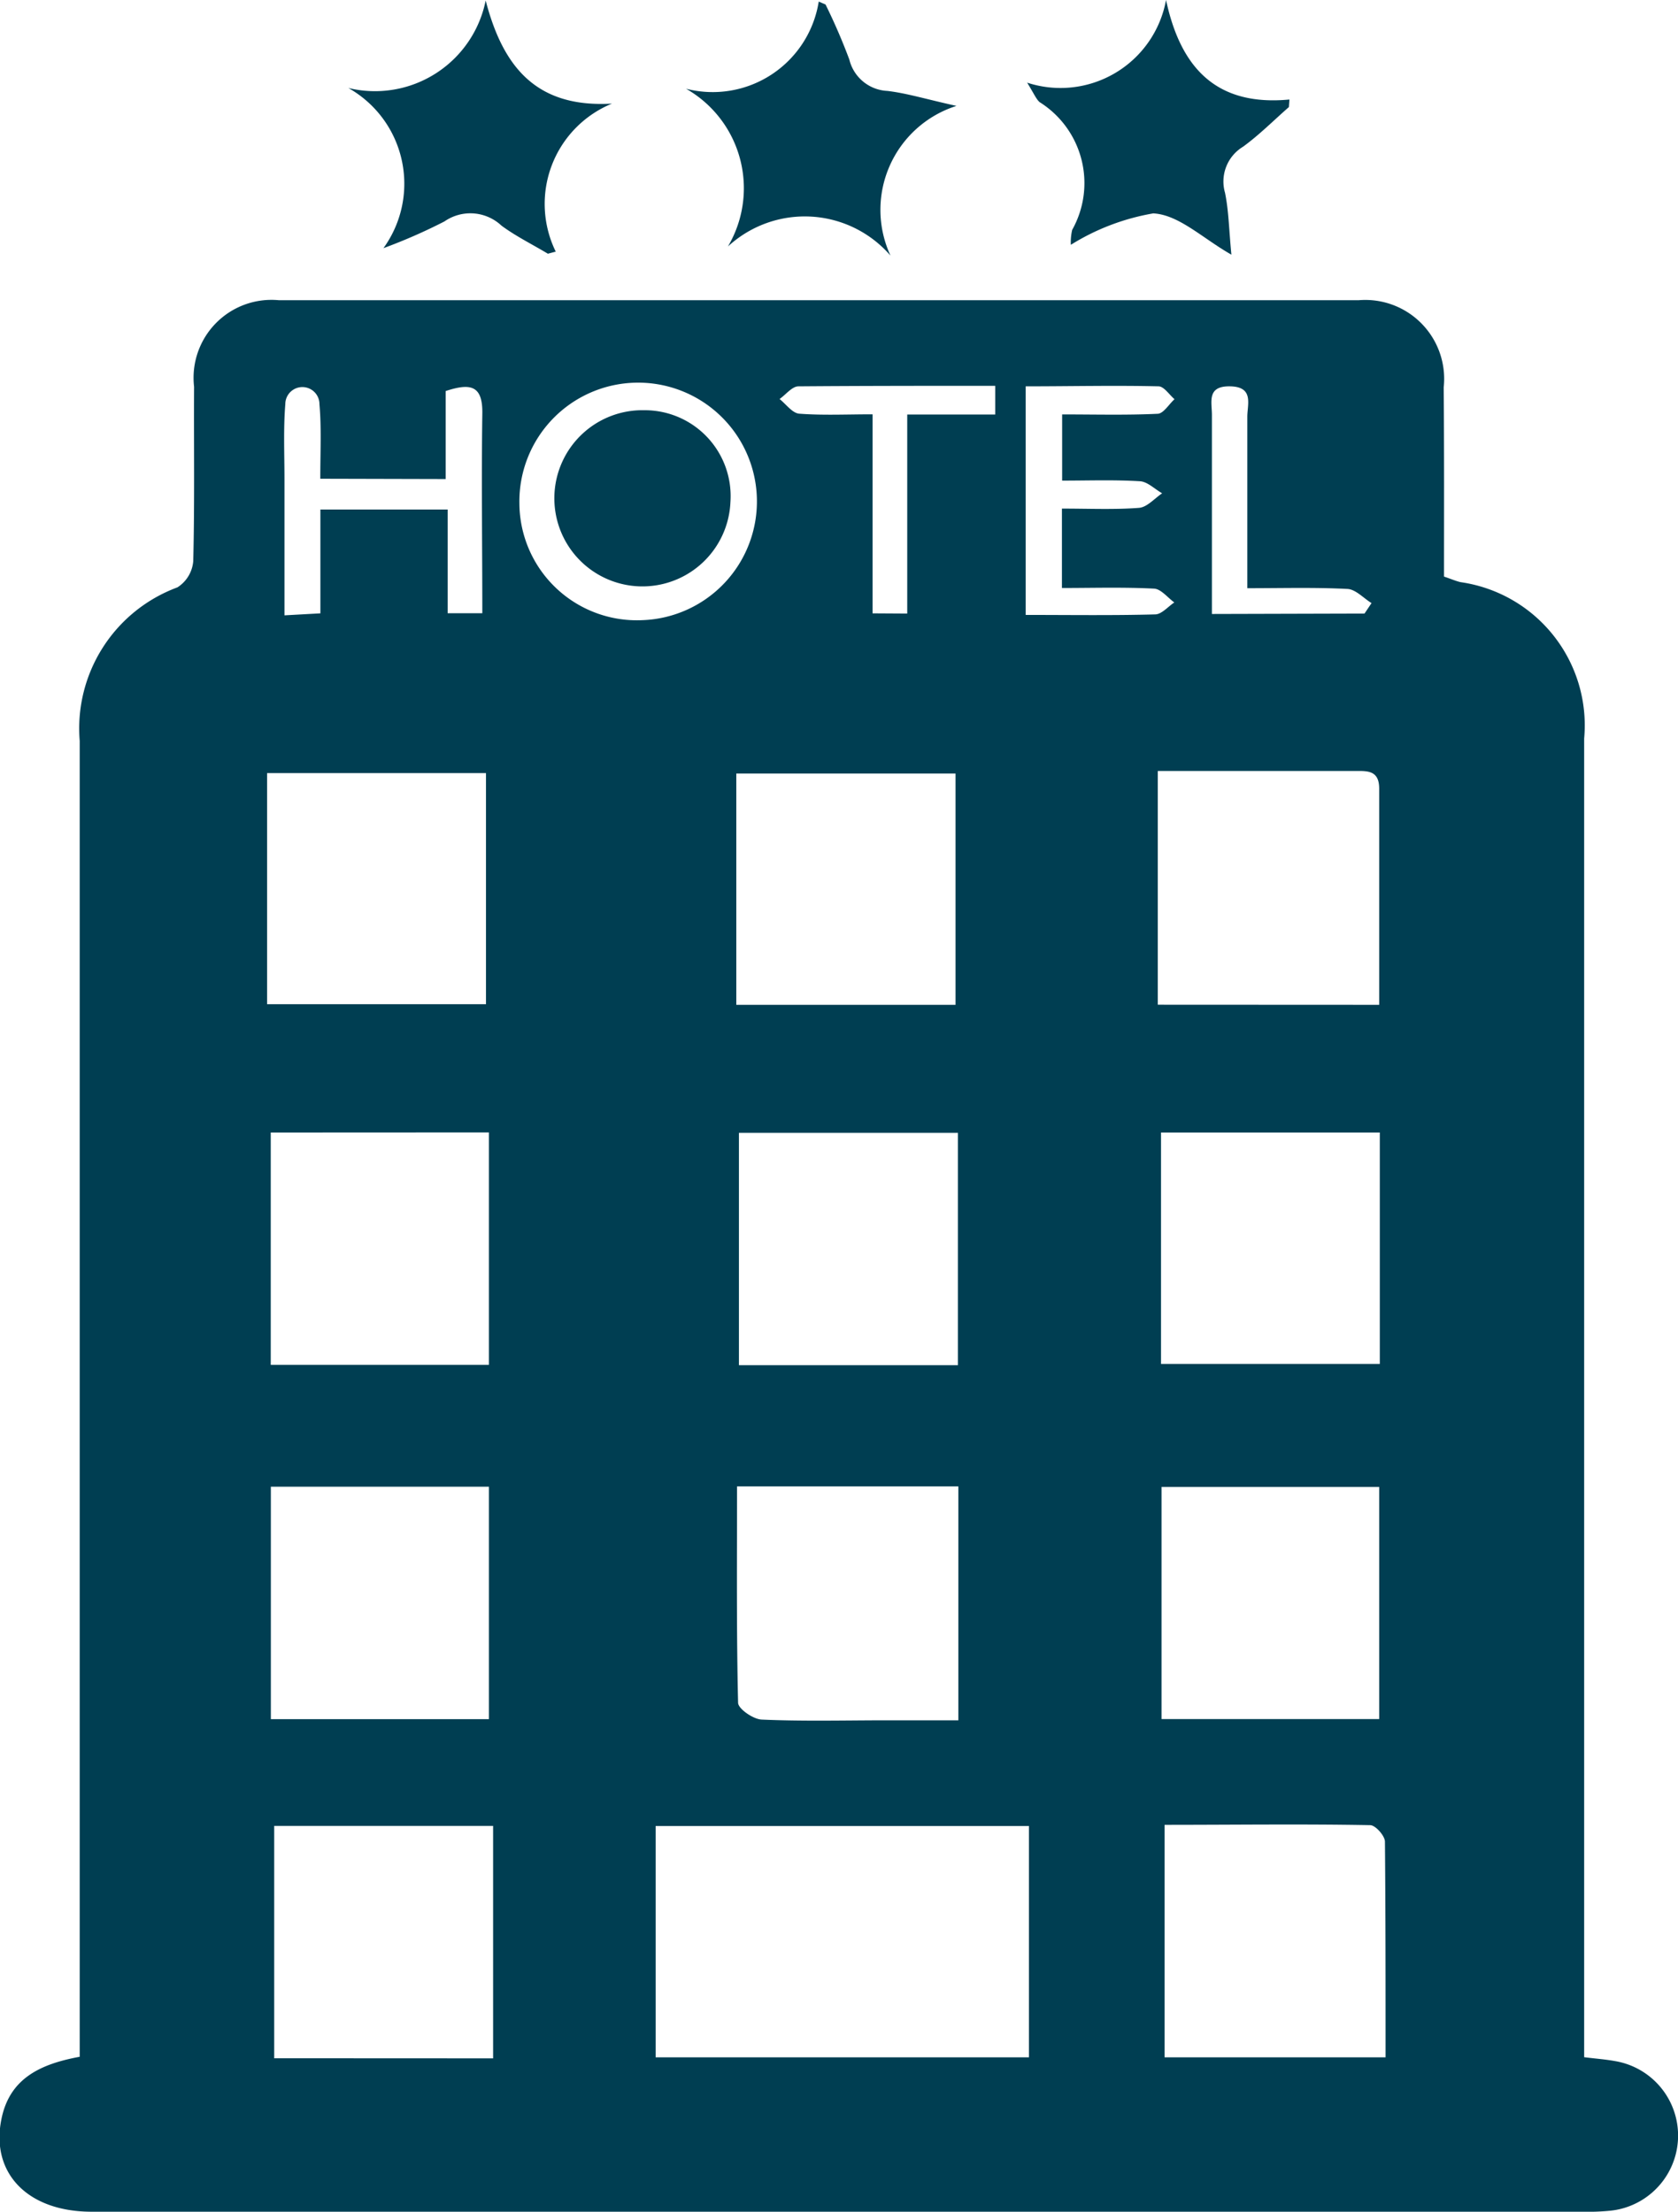
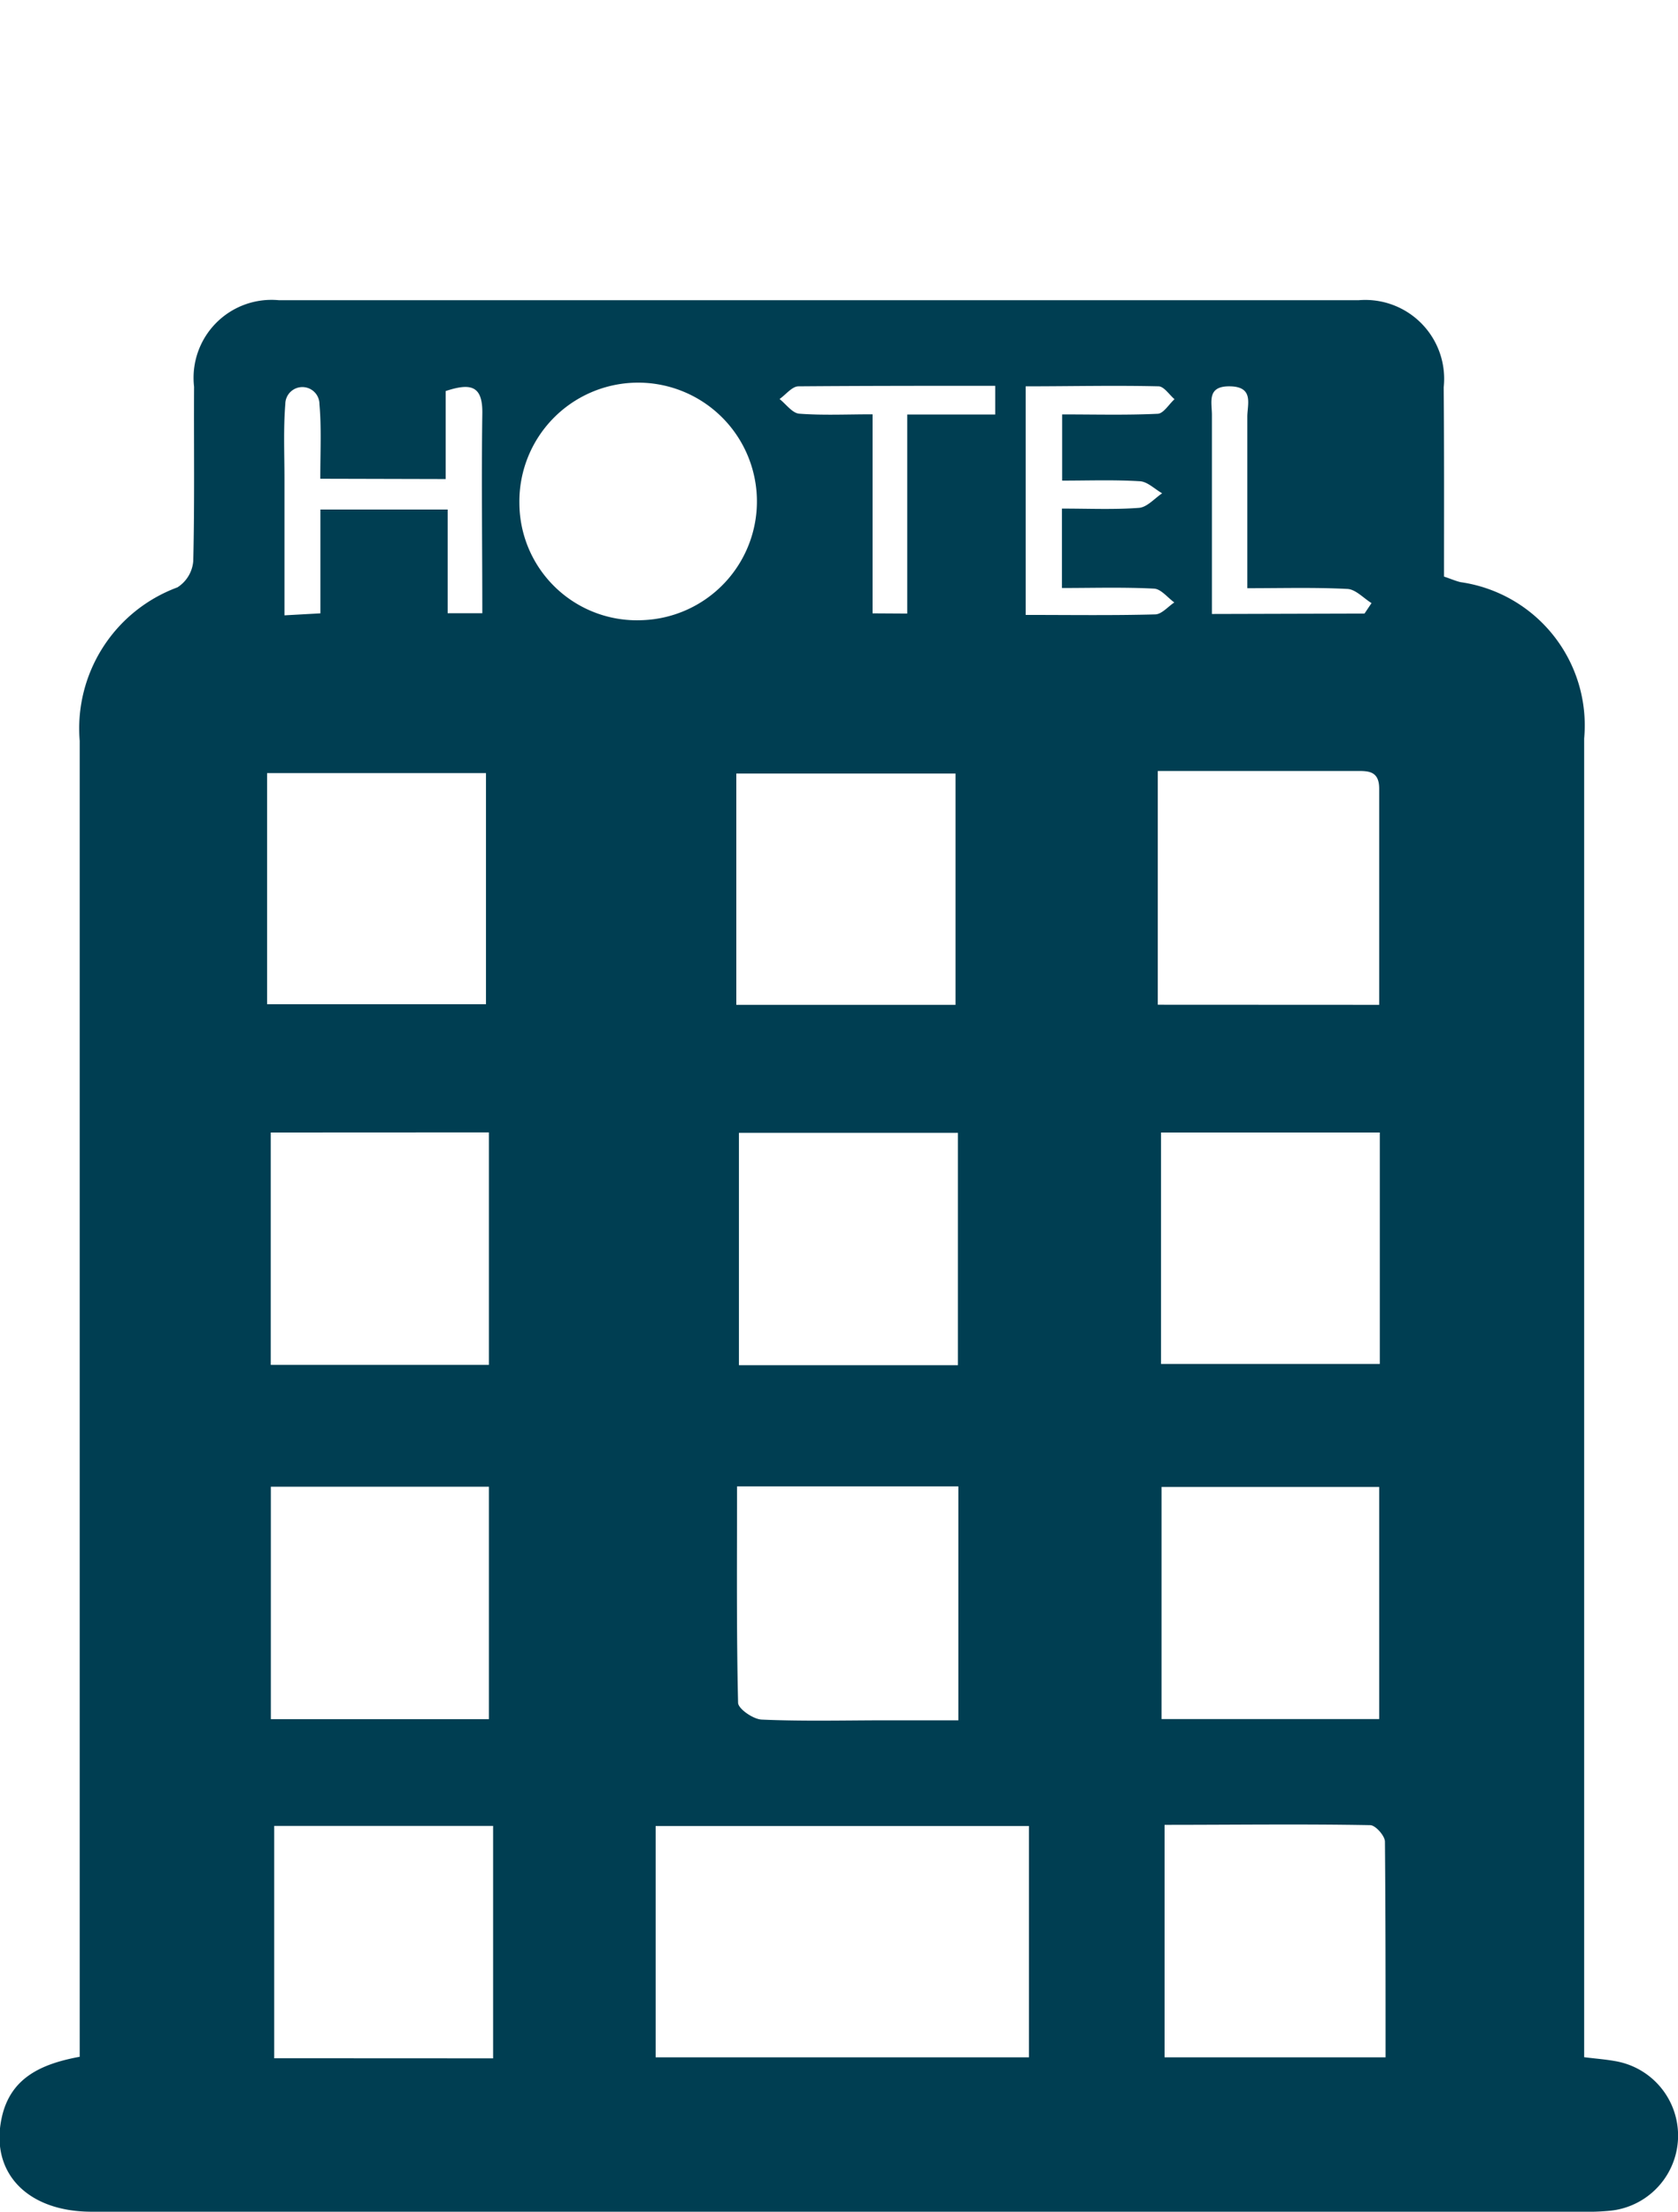
<svg xmlns="http://www.w3.org/2000/svg" width="16.021" height="21.113" viewBox="0 0 16.021 21.113">
  <g id="Raggruppa_161" data-name="Raggruppa 161" transform="translate(-459.426 -512.48)">
    <path id="Tracciato_219" data-name="Tracciato 219" d="M473.213,517.984c.068.023.111.042.157.053a1.381,1.381,0,0,1,1.181,1.493q0,5.958,0,11.915v.673c.111.014.2.02.294.037a.721.721,0,0,1-.04,1.428,2.288,2.288,0,0,1-.287.01H460.3c-.614,0-.973-.374-.857-.9.082-.373.368-.51.744-.579v-.331q0-6.116,0-12.231a1.436,1.436,0,0,1,.933-1.465.328.328,0,0,0,.151-.25c.014-.555.005-1.11.008-1.665a.744.744,0,0,1,.811-.826q5.154,0,10.307,0a.753.753,0,0,1,.813.831C473.215,516.782,473.213,517.383,473.213,517.984Zm-7.527,11.927v2.208h3.564v-2.208Zm-3.71-7.845h2.09V519.86h-2.09Zm6.573.006v-2.208h-2.093v2.208Zm4.045,0c0-.71,0-1.387,0-2.064,0-.176-.113-.169-.232-.168h-1.882v2.231Zm-6.113,1.222v2.218h2.091v-2.218Zm-2.347,8.835V529.91h-2.09v2.218Zm6.411-2.233v2.223h2.11c0-.7,0-1.38-.006-2.058,0-.056-.09-.157-.14-.158C471.861,529.891,471.213,529.9,470.545,529.9Zm-8.534-6.605v2.218h2.083V523.29Zm10.589,0h-2.089V525.5H472.6Zm-8.506,5.6v-2.219h-2.082v2.219Zm2.369-2.222c0,.711-.006,1.388.01,2.065,0,.058.144.157.224.161.381.017.764.008,1.147.007h.732v-2.233Zm6.131,2.221v-2.216h-2.078v2.216ZM465.56,518.4a1.134,1.134,0,1,0-1.175-1.114A1.122,1.122,0,0,0,465.56,518.4Zm-3.076-1.35c0-.256.012-.486-.008-.712a.163.163,0,0,0-.326,0c-.019.237-.008.477-.008.716v1.3l.343-.019v-.991H463.7v.99h.331c0-.646-.009-1.275,0-1.9.006-.275-.11-.3-.35-.221v.84Zm6.735,1.3c.433,0,.834.006,1.235-.005.063,0,.123-.074.184-.114-.064-.046-.127-.129-.194-.132-.292-.015-.586-.006-.879-.006v-.758c.26,0,.5.011.736-.007.077-.006.148-.09.221-.139-.071-.04-.14-.111-.212-.115-.245-.015-.492-.006-.743-.006v-.632c.32,0,.616.008.91-.006.057,0,.109-.091.163-.139-.05-.043-.1-.121-.151-.123-.418-.01-.836,0-1.27,0Zm-1.131-.013v-1.9h.84v-.274c-.64,0-1.259,0-1.879.005-.06,0-.12.079-.18.121.062.049.122.135.188.14.224.017.45.006.7.006v1.9Zm4.366,0,.067-.1c-.077-.047-.151-.131-.23-.135-.311-.016-.624-.007-.956-.007v-.29c0-.449,0-.9,0-1.347,0-.119.065-.285-.163-.29s-.174.151-.175.277c0,.239,0,.478,0,.716v1.18Z" fill="#003e52" />
-     <path id="Tracciato_220" data-name="Tracciato 220" d="M467.928,514.92a1.082,1.082,0,0,0-1.552-.087,1.093,1.093,0,0,0-.4-1.506,1.025,1.025,0,0,0,1.267-.832l.065.028a5.657,5.657,0,0,1,.227.525.393.393,0,0,0,.364.3c.185.022.366.078.659.143A1.041,1.041,0,0,0,467.928,514.92Z" fill="#003e52" />
-     <path id="Tracciato_221" data-name="Tracciato 221" d="M465.269,513.469a1.035,1.035,0,0,0-.537,1.413l-.075.02c-.148-.089-.305-.166-.443-.268a.434.434,0,0,0-.545-.04,5.215,5.215,0,0,1-.582.255,1.049,1.049,0,0,0-.335-1.529,1.078,1.078,0,0,0,1.311-.835C464.227,513.113,464.541,513.512,465.269,513.469Z" fill="#003e52" />
-     <path id="Tracciato_222" data-name="Tracciato 222" d="M469.233,513.269a1.024,1.024,0,0,0,1.326-.789c.14.653.484,1.016,1.178.95l-.005.072c-.145.127-.282.265-.437.378a.388.388,0,0,0-.173.44c.036.175.038.358.061.591-.274-.155-.5-.381-.746-.394a2.181,2.181,0,0,0-.787.3.519.519,0,0,1,.013-.143.912.912,0,0,0-.311-1.219C469.319,513.426,469.3,513.378,469.233,513.269Z" fill="#003e52" />
-     <path id="Tracciato_223" data-name="Tracciato 223" d="M466.4,517.272a.841.841,0,1,1-.821-.876A.82.82,0,0,1,466.4,517.272Z" fill="#003e52" />
  </g>
</svg>